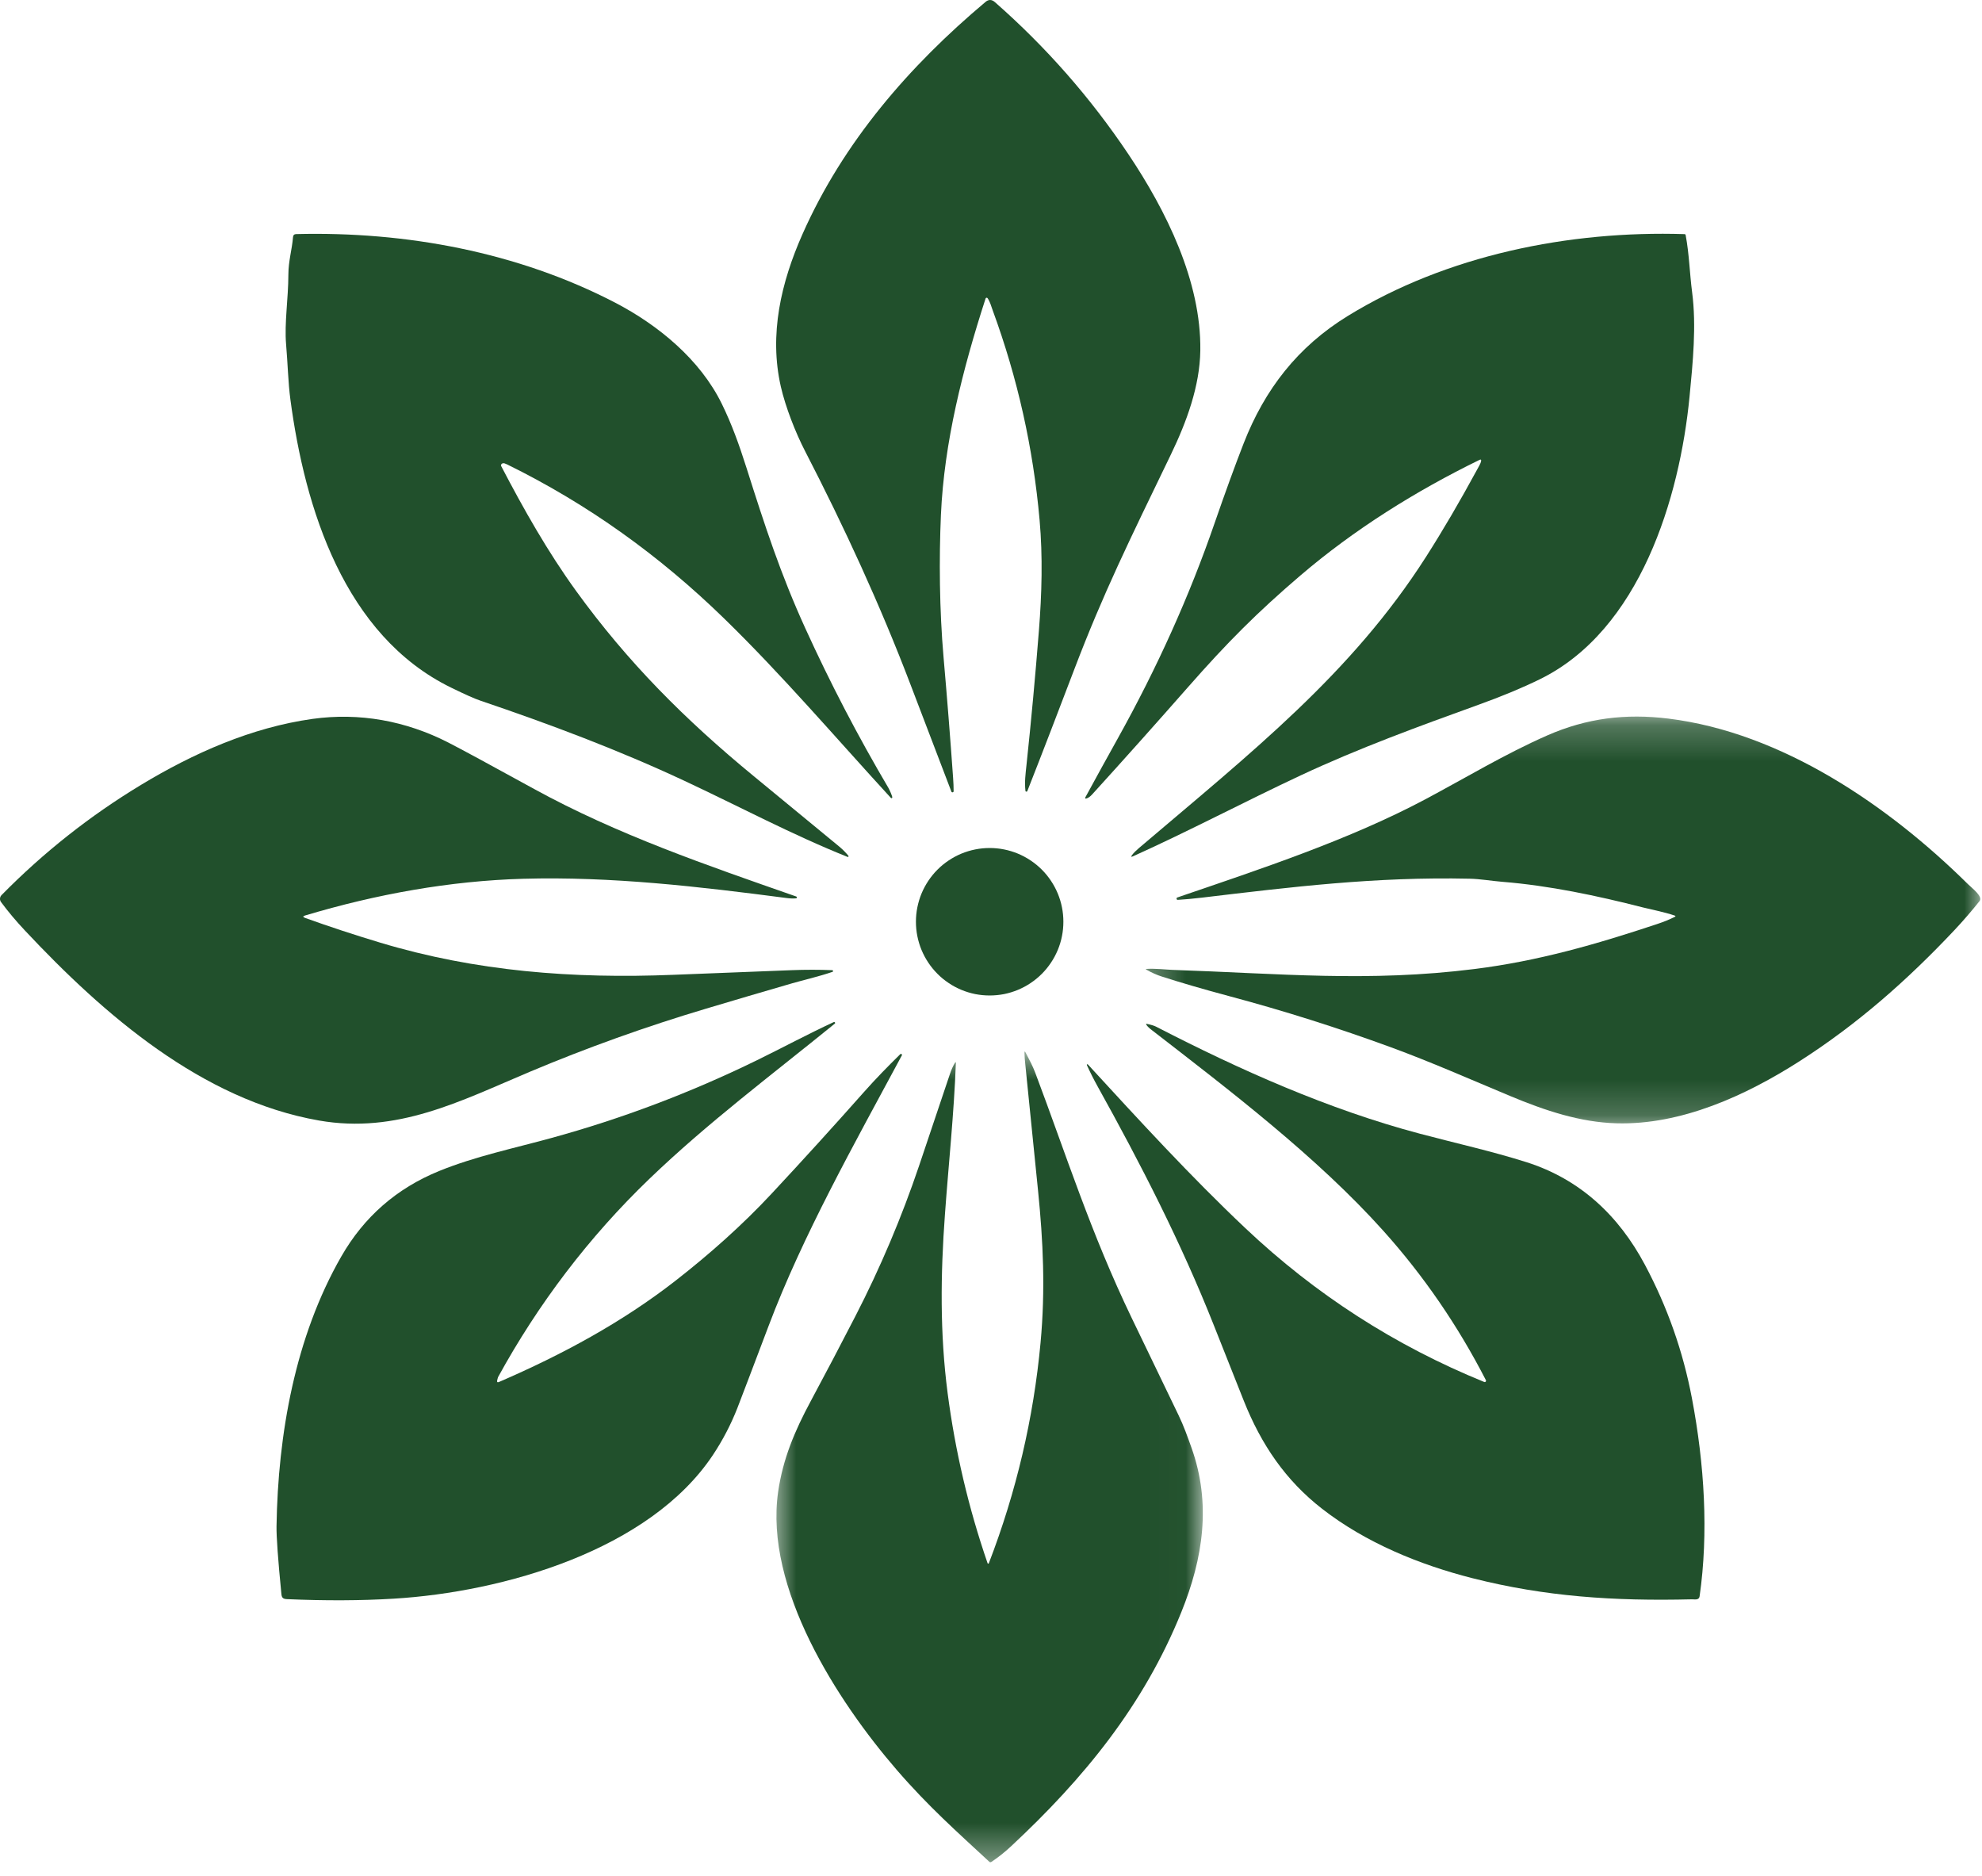
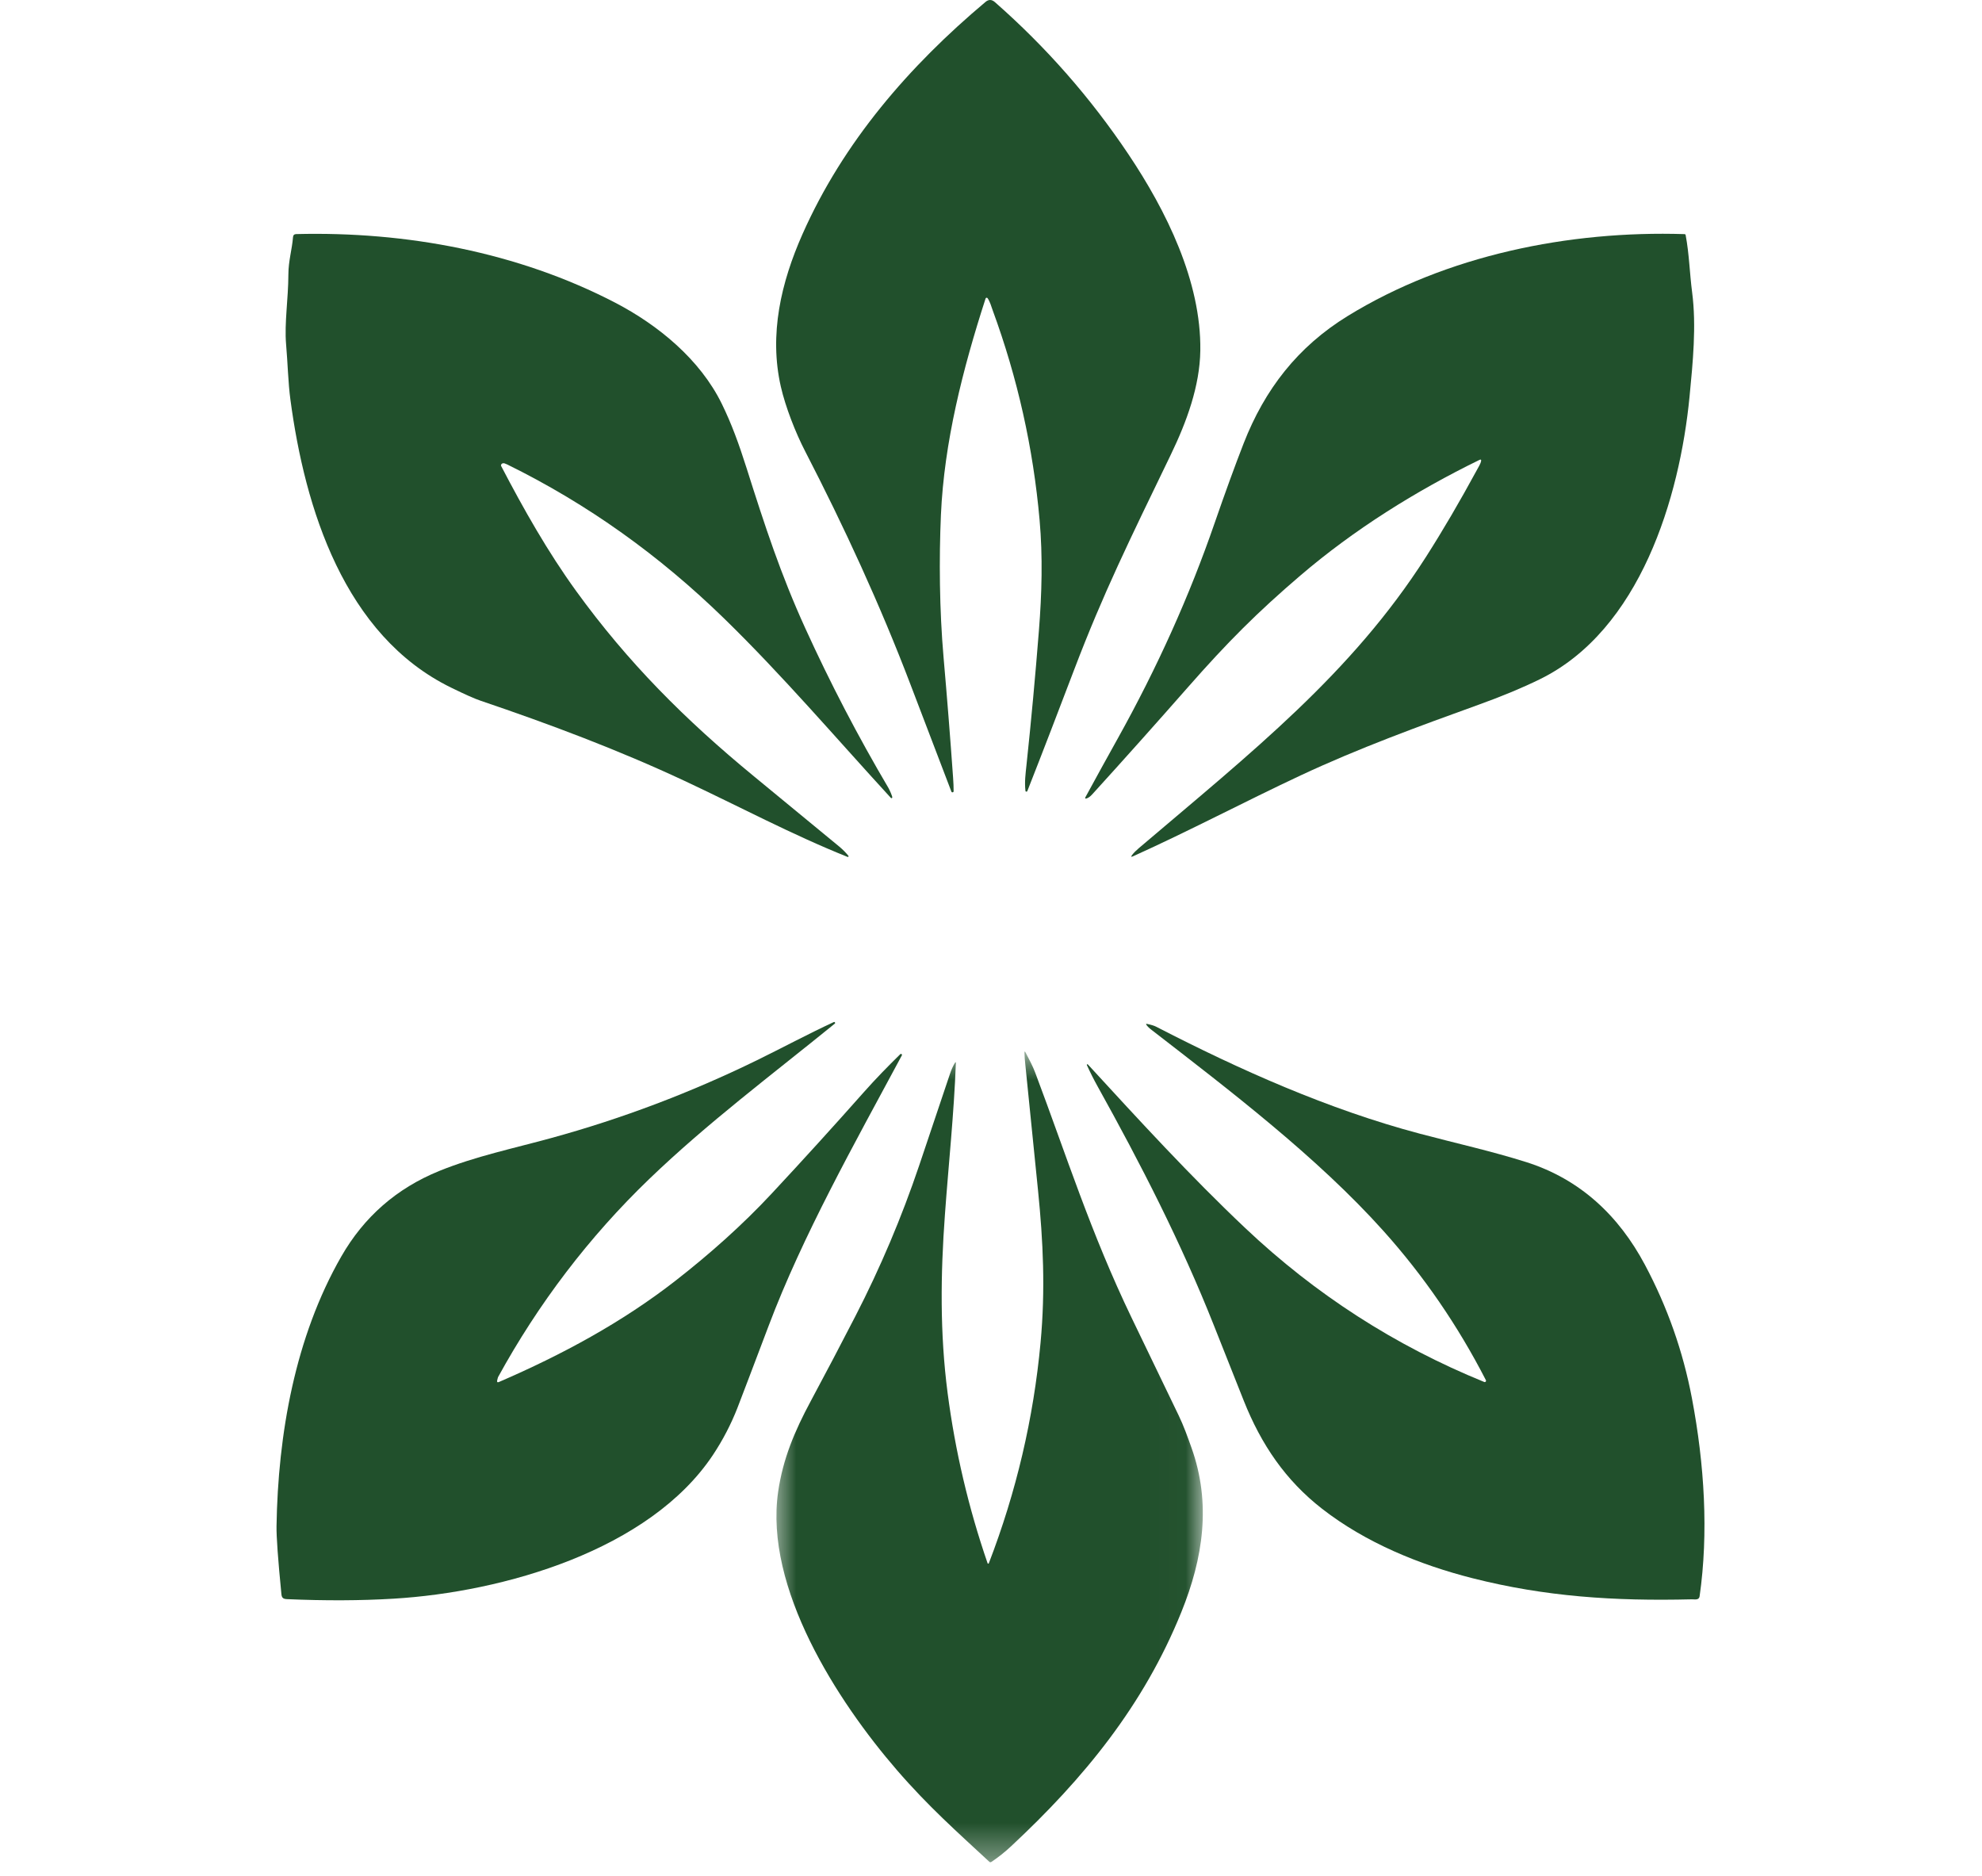
<svg xmlns="http://www.w3.org/2000/svg" width="56" height="53" viewBox="0 0 56 53" fill="none">
  <path d="M27.904 8.425C27.896 8.414 27.886 8.409 27.872 8.411C27.859 8.414 27.851 8.421 27.847 8.433C27.2 10.433 26.676 12.492 26.585 14.548C26.531 15.782 26.542 17.225 26.66 18.575C26.759 19.706 26.849 20.839 26.929 21.972C26.939 22.106 26.944 22.232 26.944 22.35C26.944 22.369 26.935 22.379 26.918 22.383C26.899 22.386 26.887 22.379 26.88 22.362C26.492 21.351 26.108 20.343 25.726 19.34C24.868 17.089 23.852 14.885 22.747 12.745C22.477 12.223 22.193 11.497 22.062 10.923C21.725 9.446 22.069 7.978 22.674 6.614C23.828 4.011 25.688 1.867 27.844 0.055C27.933 -0.02 28.021 -0.018 28.109 0.059C29.554 1.327 30.811 2.759 31.881 4.355C32.946 5.944 33.942 7.945 33.914 9.904C33.9 10.909 33.526 11.921 33.084 12.837C31.906 15.276 31.177 16.749 30.351 18.916C29.914 20.062 29.477 21.206 29.027 22.347C29.021 22.361 29.011 22.367 28.996 22.365C28.982 22.363 28.974 22.355 28.973 22.339C28.945 22.085 28.976 21.868 29.002 21.618C29.137 20.351 29.254 19.082 29.354 17.811C29.436 16.777 29.465 15.725 29.373 14.691C29.193 12.659 28.752 10.684 28.047 8.764C28.008 8.658 27.974 8.525 27.904 8.425Z" fill="#21502C" />
  <path d="M16.278 16.696C17.736 18.709 19.354 20.331 21.305 21.934C22.105 22.592 22.906 23.251 23.706 23.911C23.806 23.994 23.895 24.083 23.972 24.178C23.977 24.186 23.977 24.194 23.972 24.201C23.966 24.209 23.958 24.212 23.949 24.209C22.381 23.582 20.866 22.773 19.336 22.058C17.475 21.187 15.524 20.455 13.579 19.796C13.412 19.74 13.136 19.617 12.75 19.428C9.726 17.954 8.614 14.358 8.205 11.287C8.14 10.806 8.129 10.244 8.083 9.722C8.033 9.123 8.146 8.445 8.148 7.754C8.149 7.37 8.252 7.044 8.279 6.699C8.283 6.643 8.314 6.614 8.37 6.613C11.47 6.535 14.629 7.122 17.378 8.549C18.604 9.186 19.782 10.159 20.394 11.408C20.671 11.974 20.878 12.544 21.093 13.221C21.615 14.871 22.059 16.226 22.752 17.747C23.457 19.296 24.243 20.804 25.108 22.27C25.125 22.3 25.226 22.511 25.209 22.536C25.196 22.553 25.183 22.554 25.168 22.538C23.612 20.843 22.108 19.078 20.46 17.473C18.639 15.7 16.617 14.245 14.33 13.121C14.276 13.094 14.237 13.083 14.213 13.087C14.191 13.09 14.175 13.1 14.164 13.117C14.154 13.134 14.152 13.151 14.161 13.168C14.795 14.385 15.48 15.594 16.278 16.696Z" fill="#21502C" />
  <path d="M41.847 13.027C41.855 12.985 41.84 12.973 41.802 12.992C40.005 13.869 38.262 14.958 36.742 16.258C35.525 17.298 34.678 18.147 33.572 19.406C32.676 20.425 31.773 21.437 30.861 22.44C30.806 22.501 30.753 22.54 30.702 22.556C30.661 22.569 30.65 22.556 30.67 22.518C30.971 21.965 31.273 21.415 31.578 20.869C32.697 18.861 33.611 16.829 34.32 14.772C34.617 13.914 34.889 13.166 35.137 12.529C35.735 10.996 36.667 9.795 38.079 8.927C40.873 7.209 44.335 6.511 47.594 6.614C47.613 6.614 47.624 6.624 47.627 6.643C47.729 7.183 47.739 7.717 47.81 8.259C47.934 9.209 47.83 10.241 47.737 11.204C47.459 14.064 46.339 17.801 43.508 19.189C43.014 19.431 42.439 19.671 41.782 19.907C40.079 20.522 38.392 21.137 36.75 21.905C35.162 22.649 33.609 23.471 32.013 24.191C31.959 24.215 31.949 24.204 31.985 24.156C32.032 24.094 32.097 24.029 32.177 23.961C35.381 21.237 38.182 19.031 40.288 15.736C40.766 14.988 41.246 14.167 41.73 13.275C41.765 13.208 41.831 13.109 41.847 13.027Z" fill="#21502C" />
  <mask id="mask0_832_220" style="mask-type:luminance" maskUnits="userSpaceOnUse" x="32" y="20" width="24" height="12">
-     <path d="M32.297 20.224H55.996V31.806H32.297V20.224Z" fill="white" />
-   </mask>
+     </mask>
  <g mask="url(#mask0_832_220)">
    <path d="M55.597 24.972C55.732 25.104 56.033 25.327 55.93 25.457C55.705 25.74 55.469 26.013 55.222 26.276C53.888 27.692 52.486 28.93 50.842 29.982C49.335 30.946 47.501 31.787 45.672 31.734C44.652 31.706 43.662 31.379 42.659 30.959C41.548 30.495 40.439 30.005 39.309 29.59C37.801 29.037 36.271 28.553 34.719 28.139C34 27.946 33.366 27.762 32.82 27.586C32.688 27.544 32.546 27.481 32.394 27.397C32.367 27.382 32.369 27.373 32.4 27.372C32.646 27.357 32.956 27.394 33.129 27.4C36.171 27.503 38.654 27.752 41.664 27.375C43.459 27.15 45.096 26.679 46.818 26.106C47.015 26.041 47.181 25.972 47.319 25.902C47.347 25.888 47.346 25.875 47.316 25.865C47.019 25.764 46.631 25.689 46.416 25.635C45.124 25.304 43.78 25.019 42.45 24.912C42.139 24.887 41.823 24.83 41.522 24.824C38.855 24.765 36.481 25.059 33.969 25.358C33.718 25.387 33.488 25.409 33.281 25.422C33.26 25.424 33.247 25.414 33.243 25.393C33.239 25.373 33.247 25.359 33.267 25.353C35.65 24.54 38.138 23.716 40.273 22.58C41.417 21.971 42.53 21.297 43.717 20.776C44.831 20.287 45.932 20.152 47.14 20.301C50.344 20.696 53.352 22.755 55.597 24.972Z" fill="#21502C" />
  </g>
-   <path d="M8.623 25.933C9.302 26.177 10.007 26.409 10.738 26.629C13.436 27.443 16.193 27.655 19.03 27.539C20.145 27.494 21.259 27.45 22.374 27.408C22.759 27.393 23.138 27.393 23.512 27.408C23.526 27.408 23.535 27.415 23.537 27.429C23.539 27.443 23.534 27.452 23.52 27.456C23.145 27.586 22.672 27.695 22.382 27.779C21.567 28.015 20.753 28.255 19.94 28.498C18.247 29.003 16.586 29.598 14.957 30.284C13.007 31.106 11.218 32.042 9.011 31.655C5.711 31.077 2.934 28.668 0.698 26.281C0.451 26.018 0.228 25.752 0.03 25.485C0.008 25.455 -0.002 25.421 0 25.384C0.003 25.346 0.018 25.314 0.044 25.287C1.23 24.082 2.545 23.043 3.987 22.172C5.467 21.277 7.104 20.552 8.826 20.31C10.157 20.124 11.466 20.364 12.664 20.976C13.018 21.157 13.826 21.594 15.089 22.288C17.438 23.578 19.974 24.445 22.497 25.327C22.511 25.332 22.517 25.342 22.515 25.356C22.513 25.37 22.505 25.378 22.491 25.379C22.414 25.386 22.325 25.383 22.225 25.37C19.759 25.048 17.276 24.756 14.784 24.826C12.712 24.884 10.626 25.263 8.625 25.862C8.552 25.883 8.551 25.907 8.623 25.933Z" fill="#21502C" />
-   <path d="M30.045 26.04C30.045 26.177 30.032 26.312 30.005 26.447C29.979 26.581 29.939 26.711 29.887 26.837C29.834 26.964 29.77 27.084 29.694 27.197C29.618 27.311 29.532 27.416 29.435 27.513C29.338 27.61 29.233 27.696 29.119 27.772C29.006 27.849 28.885 27.912 28.759 27.965C28.633 28.017 28.503 28.057 28.369 28.084C28.234 28.11 28.099 28.123 27.962 28.123C27.825 28.123 27.689 28.11 27.556 28.084C27.421 28.057 27.291 28.017 27.165 27.965C27.038 27.912 26.918 27.849 26.805 27.772C26.691 27.696 26.585 27.61 26.489 27.513C26.392 27.416 26.306 27.311 26.23 27.197C26.154 27.084 26.09 26.964 26.037 26.837C25.985 26.711 25.946 26.581 25.919 26.447C25.892 26.312 25.879 26.177 25.879 26.04C25.879 25.903 25.892 25.768 25.919 25.634C25.946 25.5 25.985 25.369 26.037 25.243C26.09 25.116 26.154 24.996 26.23 24.883C26.306 24.769 26.392 24.663 26.489 24.567C26.585 24.47 26.691 24.384 26.805 24.308C26.918 24.232 27.038 24.168 27.165 24.115C27.291 24.063 27.421 24.024 27.556 23.997C27.689 23.97 27.825 23.957 27.962 23.957C28.099 23.957 28.234 23.97 28.369 23.997C28.503 24.024 28.633 24.063 28.759 24.115C28.885 24.168 29.006 24.232 29.119 24.308C29.233 24.384 29.338 24.47 29.435 24.567C29.532 24.663 29.618 24.769 29.694 24.883C29.77 24.996 29.834 25.116 29.887 25.243C29.939 25.369 29.979 25.5 30.005 25.634C30.032 25.768 30.045 25.903 30.045 26.04Z" fill="#21502C" />
  <path d="M14.046 39.004C14.039 39.047 14.056 39.06 14.096 39.043C15.875 38.275 17.577 37.358 19.095 36.174C20.041 35.436 20.971 34.613 21.801 33.722C22.681 32.778 23.55 31.822 24.406 30.856C24.751 30.467 25.086 30.126 25.436 29.782C25.447 29.771 25.46 29.77 25.473 29.78C25.486 29.789 25.489 29.802 25.481 29.816C24.132 32.328 22.682 34.902 21.719 37.451C21.27 38.637 20.976 39.412 20.836 39.773C20.655 40.236 20.425 40.679 20.146 41.1C18.352 43.8 14.219 44.978 11.119 45.164C10.189 45.22 9.186 45.224 8.11 45.177C8.006 45.172 7.962 45.146 7.951 45.036C7.854 44.052 7.809 43.414 7.813 43.12C7.854 40.516 8.338 37.773 9.641 35.5C10.284 34.377 11.206 33.572 12.407 33.082C13.421 32.669 14.522 32.44 15.576 32.15C17.58 31.601 19.52 30.865 21.388 29.952C22.115 29.596 22.825 29.214 23.558 28.874C23.573 28.868 23.583 28.872 23.591 28.885C23.599 28.898 23.598 28.909 23.586 28.919C21.811 30.362 19.989 31.724 18.341 33.31C16.64 34.946 15.205 36.836 14.071 38.907C14.066 38.916 14.049 38.992 14.046 39.004Z" fill="#21502C" />
  <path d="M39.093 34.78C37.221 32.689 34.721 30.786 32.527 29.088C32.471 29.046 32.427 29.002 32.394 28.957C32.373 28.93 32.38 28.919 32.413 28.927C32.528 28.951 32.611 28.977 32.664 29.004C35.031 30.225 37.538 31.344 40.118 32.028C41.119 32.294 42.142 32.52 43.129 32.832C44.646 33.314 45.737 34.342 46.477 35.733C47.11 36.921 47.553 38.177 47.804 39.501C48.159 41.371 48.277 43.31 48.021 45.098C48.004 45.215 47.873 45.18 47.801 45.182C45.597 45.236 43.655 45.105 41.61 44.587C40.107 44.206 38.587 43.583 37.357 42.626C36.324 41.823 35.636 40.813 35.142 39.572C34.859 38.862 34.577 38.151 34.296 37.44C33.37 35.103 32.232 32.885 31.012 30.691C30.903 30.495 30.802 30.295 30.709 30.089C30.705 30.081 30.707 30.074 30.715 30.068C30.723 30.064 30.73 30.064 30.737 30.071C32.185 31.647 33.63 33.226 35.187 34.697C37.168 36.569 39.418 38.017 41.934 39.041C41.95 39.048 41.965 39.045 41.977 39.032C41.988 39.019 41.99 39.004 41.982 38.989C41.192 37.452 40.23 36.049 39.093 34.78Z" fill="#21502C" />
  <mask id="mask1_832_220" style="mask-type:luminance" maskUnits="userSpaceOnUse" x="21" y="29" width="13" height="24">
    <path d="M21.789 29.673H33.981V52.64H21.789V29.673Z" fill="white" />
  </mask>
  <g mask="url(#mask1_832_220)">
    <path d="M27.903 44.161C27.906 44.17 27.912 44.174 27.921 44.175C27.929 44.175 27.935 44.17 27.939 44.162C28.714 42.149 29.201 40.073 29.4 37.934C29.54 36.426 29.472 35.058 29.331 33.653C29.212 32.465 29.092 31.276 28.971 30.088C28.955 29.943 28.947 29.83 28.946 29.749C28.944 29.695 28.956 29.692 28.98 29.74C29.074 29.923 29.177 30.109 29.25 30.305C30.128 32.634 30.817 34.828 31.974 37.231C32.416 38.148 32.858 39.065 33.3 39.982C33.446 40.284 33.553 40.588 33.664 40.898C34.227 42.474 33.996 44.017 33.378 45.543C32.313 48.179 30.625 50.24 28.566 52.16C28.389 52.325 28.205 52.471 28.013 52.599C27.991 52.615 27.971 52.613 27.951 52.595C27.048 51.757 26.233 51.037 25.343 50.008C23.658 48.06 21.593 44.86 21.986 42.143C22.121 41.215 22.45 40.432 22.909 39.579C23.337 38.782 23.757 37.982 24.171 37.178C24.877 35.806 25.476 34.39 25.97 32.928C26.26 32.067 26.55 31.205 26.839 30.343C26.882 30.215 26.929 30.11 26.98 30.029C27 29.998 27.009 30 27.007 30.037C26.954 31.468 26.801 32.889 26.698 34.316C26.575 35.998 26.554 37.66 26.774 39.353C26.988 40.994 27.364 42.597 27.903 44.161Z" fill="#21502C" />
  </g>
</svg>